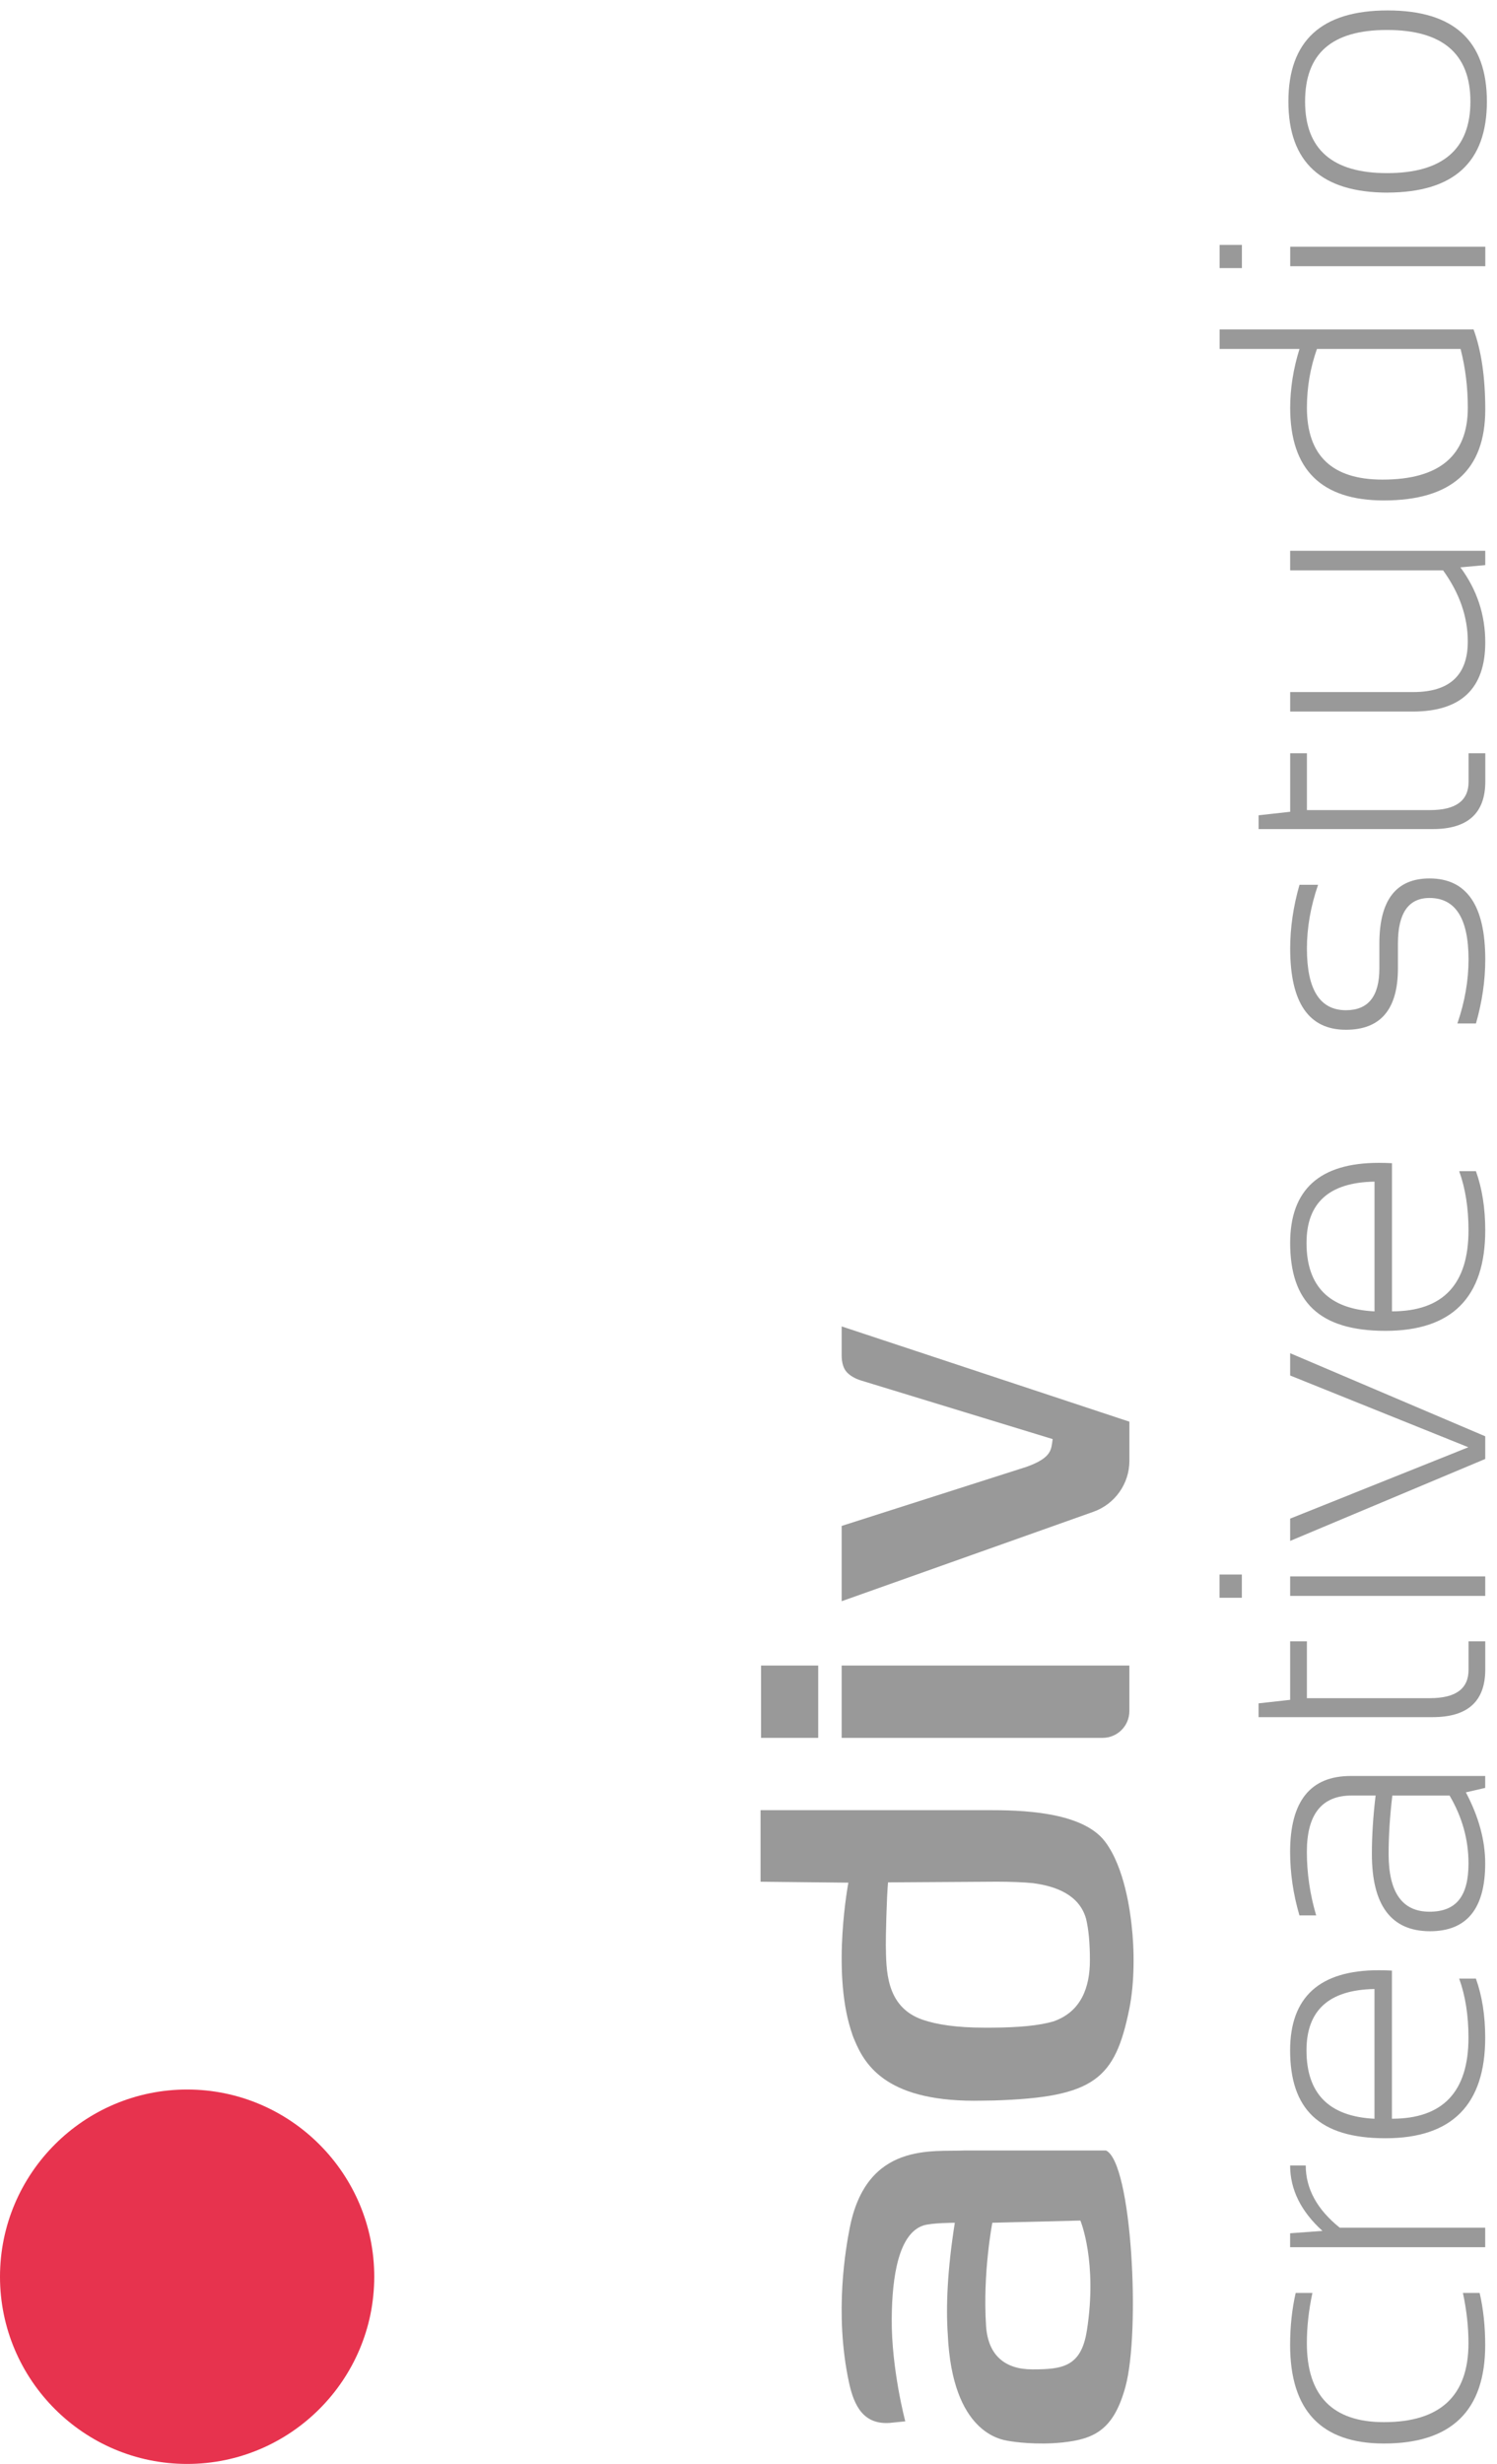
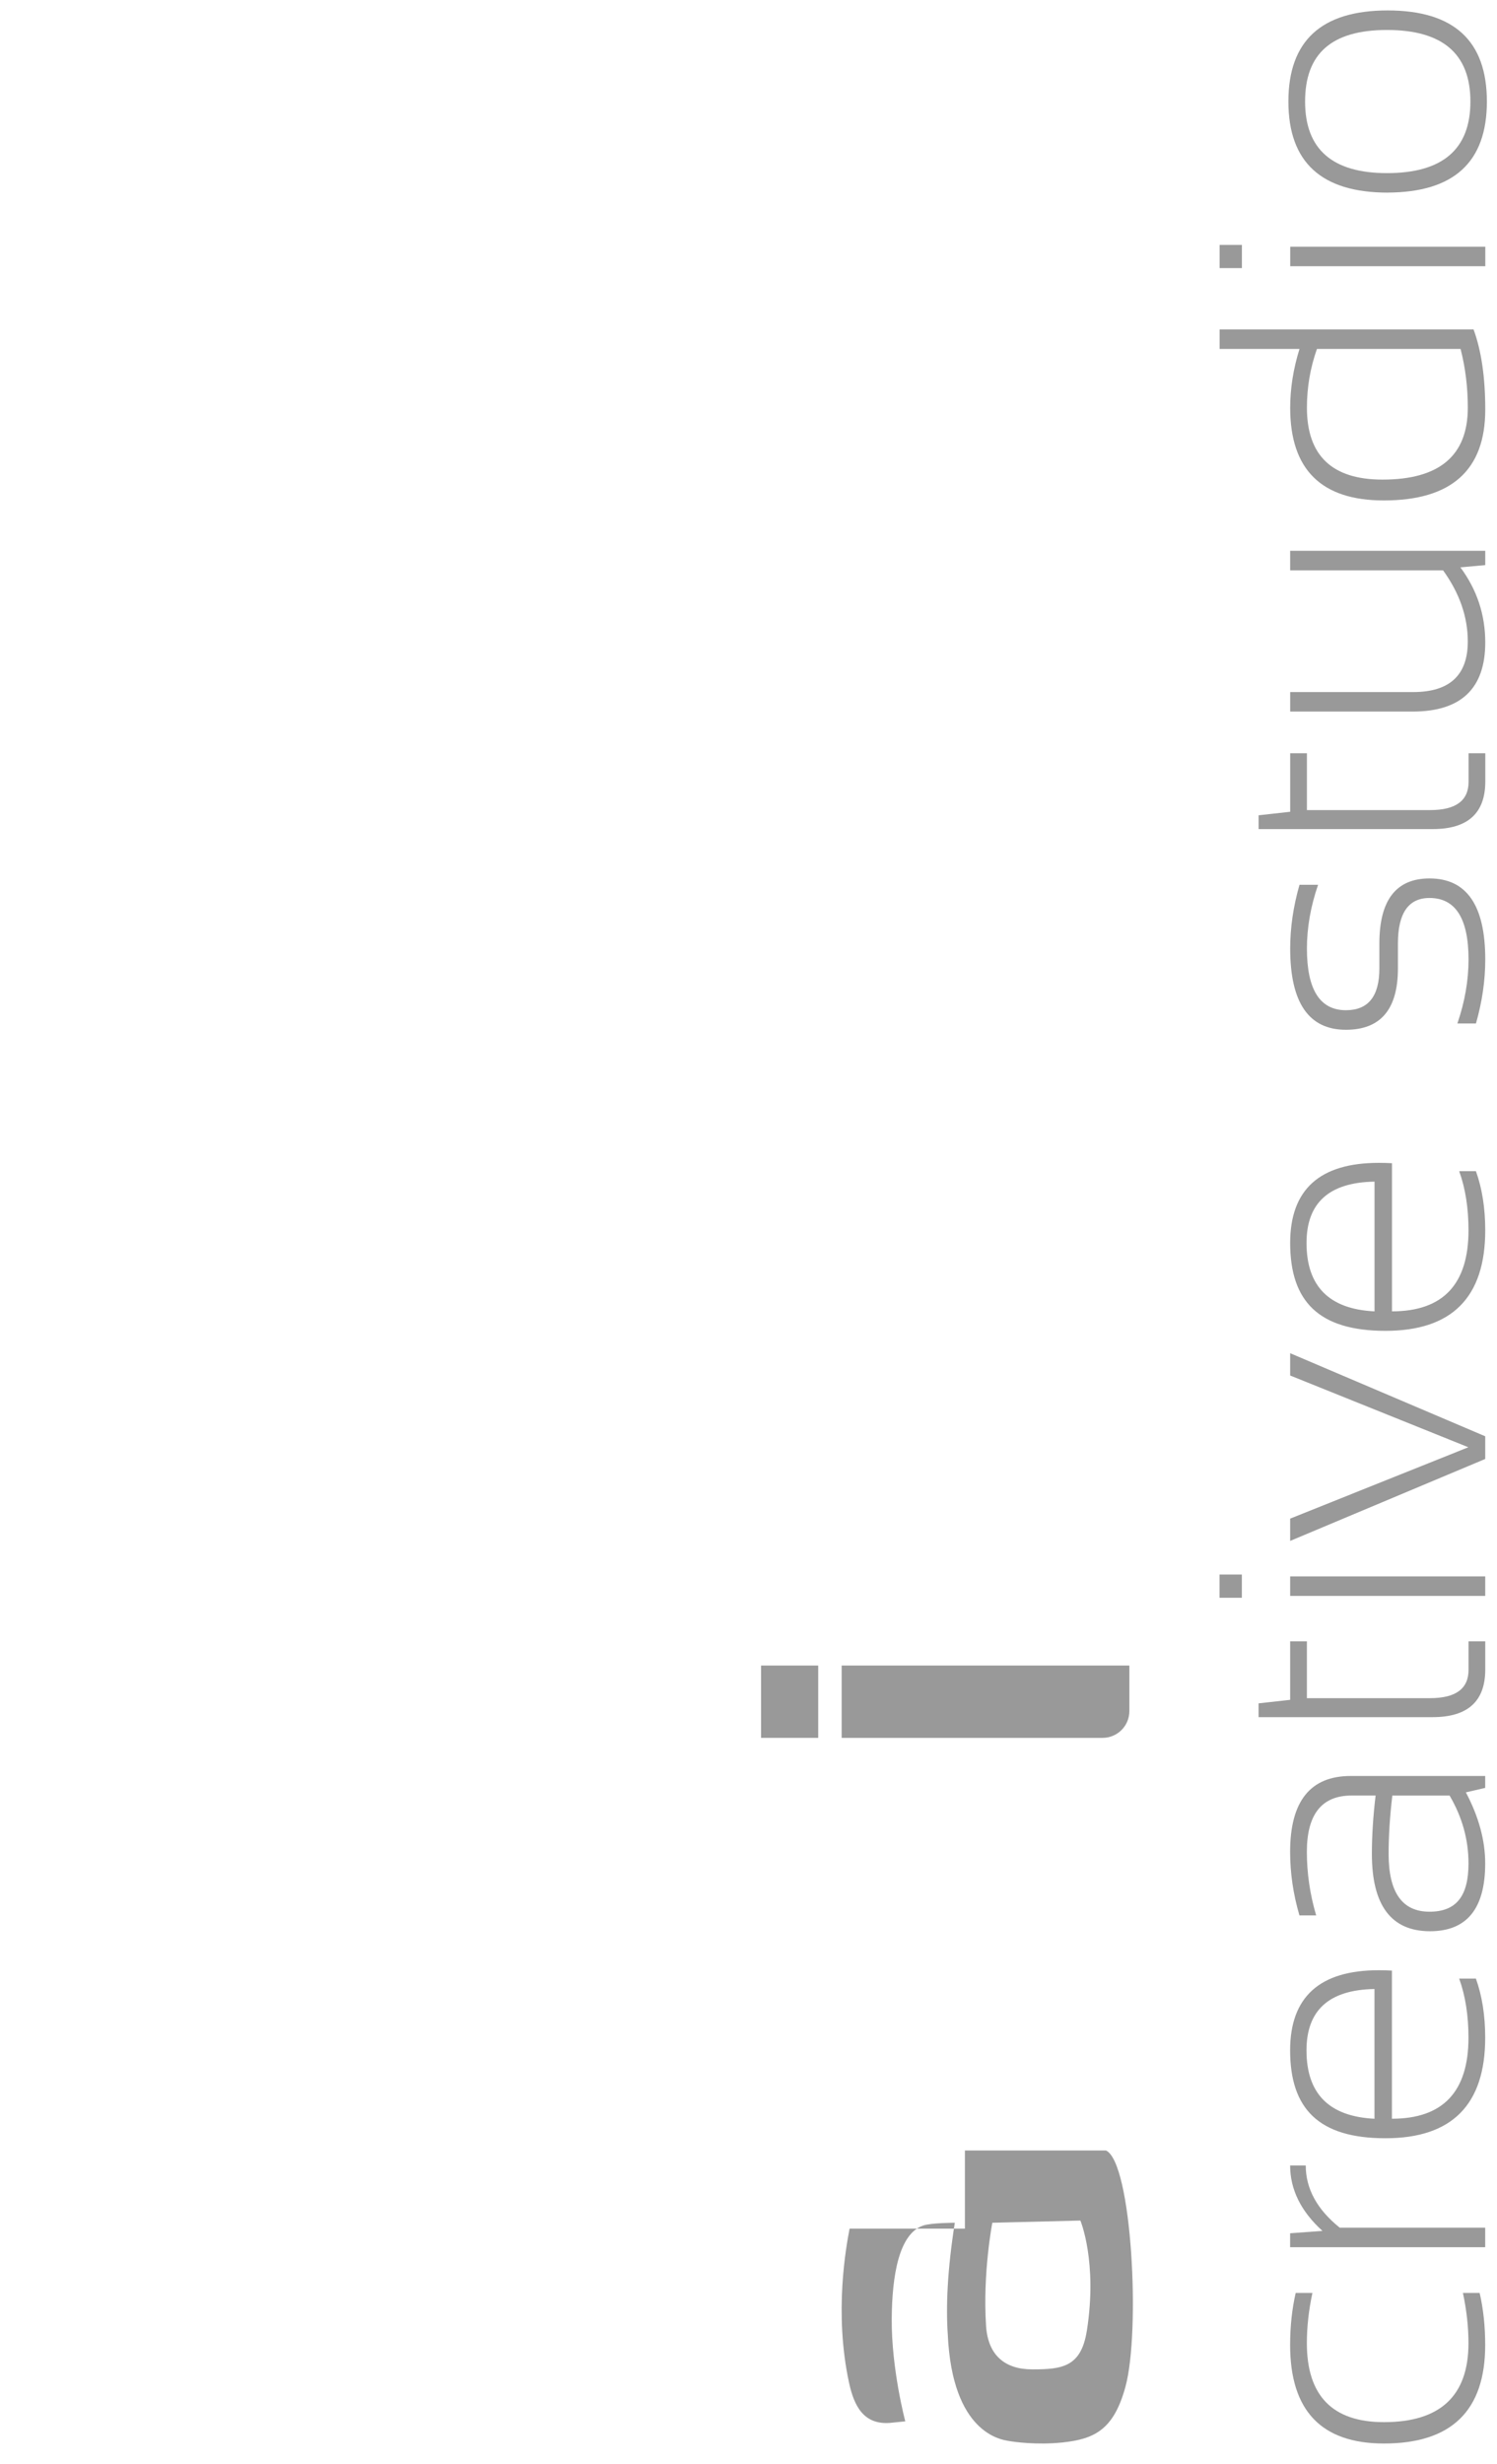
<svg xmlns="http://www.w3.org/2000/svg" width="124" height="204" viewBox="0 0 124 204" fill="none">
  <path d="M122.563 189.843C122.87 191.177 123.023 192.612 123.023 194.151C123.023 199.589 120.226 202.309 114.636 202.309C109.454 202.309 106.864 199.589 106.864 194.151C106.864 192.612 107.019 191.175 107.324 189.843H108.71C108.402 191.281 108.25 192.664 108.25 193.999C108.25 198.358 110.379 200.539 114.636 200.539C119.303 200.539 121.637 198.358 121.637 193.999C121.637 192.664 121.484 191.281 121.177 189.843H122.563ZM123.023 186.055H106.864V184.903L109.541 184.705C107.754 183.082 106.864 181.276 106.864 179.286H108.157C108.157 181.213 109.097 182.932 110.973 184.44H123.023V186.055ZM106.864 169.757C106.864 165.338 109.312 163.124 114.205 163.124C114.554 163.124 114.919 163.135 115.297 163.154V175.419C119.524 175.419 121.637 173.18 121.637 168.709C121.637 166.871 121.381 165.24 120.866 163.816H122.252C122.764 165.242 123.023 166.874 123.023 168.709C123.023 174.259 120.267 177.034 114.758 177.034C109.249 177.034 106.864 174.607 106.864 169.755V169.757ZM113.851 175.421V164.679C110.096 164.741 108.22 166.432 108.22 169.757C108.22 173.349 110.096 175.236 113.851 175.421ZM118.453 159.894C115.243 159.894 113.636 157.759 113.636 153.492C113.636 151.984 113.74 150.374 113.944 148.659H111.959C109.486 148.659 108.25 150.214 108.25 153.321C108.25 155.085 108.506 156.839 109.021 158.584H107.635C107.123 156.842 106.864 155.085 106.864 153.321C106.864 149.135 108.536 147.041 111.88 147.041H123.023V148.027L121.422 148.397C122.489 150.418 123.023 152.378 123.023 154.276C123.023 158.021 121.501 159.894 118.453 159.894ZM115.022 153.492C115.022 156.684 116.15 158.279 118.407 158.279C120.665 158.279 121.639 156.945 121.639 154.279C121.639 152.31 121.117 150.437 120.071 148.661H115.33C115.126 150.374 115.022 151.986 115.022 153.495V153.492ZM104.25 142.167V141.028L106.867 140.737V135.89H108.253V140.598H118.456C120.58 140.598 121.642 139.819 121.642 138.259V135.89H123.028V138.229C123.028 140.854 121.577 142.169 118.674 142.169H104.255L104.25 142.167ZM101.017 130.362H102.864V132.285H101.017V130.362ZM106.867 130.517H123.026V132.132H106.867V130.517ZM106.867 127.579V125.733L121.626 119.824L106.867 113.884V112.038L123.026 118.917V120.793L106.867 127.579ZM106.867 102.91C106.867 98.488 109.315 96.277 114.208 96.277C114.557 96.277 114.922 96.288 115.3 96.307V108.572C119.526 108.572 121.639 106.336 121.639 101.862C121.639 100.027 121.384 98.395 120.869 96.969H122.255C122.767 98.395 123.026 100.027 123.026 101.862C123.026 107.412 120.27 110.186 114.761 110.186C109.252 110.186 106.867 107.76 106.867 102.908V102.91ZM113.854 108.574V97.832C110.099 97.894 108.223 99.585 108.223 102.91C108.223 106.502 110.099 108.389 113.854 108.574ZM122.258 84.736H120.719C121.334 82.942 121.642 81.177 121.642 79.442C121.642 76.047 120.564 74.347 118.41 74.347C116.667 74.347 115.793 75.606 115.793 78.119V80.18C115.793 83.565 114.358 85.259 111.485 85.259C108.408 85.259 106.869 83.018 106.869 78.533C106.869 76.809 107.125 75.05 107.64 73.256H109.179C108.563 75.05 108.255 76.809 108.255 78.533C108.255 81.94 109.334 83.641 111.488 83.641C113.334 83.641 114.257 82.487 114.257 80.178V78.116C114.257 74.525 115.643 72.73 118.413 72.73C121.49 72.73 123.028 74.966 123.028 79.44C123.028 81.174 122.772 82.939 122.258 84.734V84.736ZM104.252 68.64V67.502L106.869 67.21V62.363H108.255V67.071H118.459C120.583 67.071 121.645 66.293 121.645 64.732V62.363H123.031V64.702C123.031 67.327 121.58 68.643 118.677 68.643H104.258L104.252 68.64ZM106.869 45.602H123.028V46.787L120.967 46.972C122.342 48.829 123.028 50.901 123.028 53.189C123.028 57.007 121.021 58.913 117.01 58.913H106.869V57.298H117.056C120.074 57.298 121.58 55.904 121.58 53.113C121.58 51.07 120.896 49.107 119.532 47.22H106.867V45.605L106.869 45.602ZM109.086 28.891C108.533 30.451 108.255 32.071 108.255 33.754C108.255 37.724 110.344 39.709 114.519 39.709C119.227 39.709 121.582 37.724 121.582 33.754C121.582 32.071 121.384 30.451 120.983 28.891H109.089H109.086ZM122.059 27.276C122.704 29.029 123.028 31.241 123.028 33.909C123.028 38.925 120.226 41.433 114.625 41.433C109.454 41.433 106.869 38.879 106.869 33.77C106.869 32.169 107.125 30.544 107.64 28.891H101.023V27.276H122.059ZM101.023 20.275H102.869V22.197H101.023V20.275ZM106.872 20.427H123.031V22.042H106.872V20.427ZM114.889 14.333C119.496 14.333 121.797 12.358 121.797 8.407C121.797 4.456 119.494 2.482 114.889 2.482C110.284 2.482 108.103 4.456 108.103 8.407C108.103 12.358 110.366 14.333 114.889 14.333ZM114.952 15.948C109.462 15.948 106.72 13.434 106.72 8.407C106.72 3.38 109.456 0.864 114.943 0.864C120.43 0.864 123.162 3.378 123.162 8.405C123.162 13.431 120.422 15.926 114.943 15.945L114.952 15.948Z" fill="#999999" />
  <path d="M67.774 137.899H63.041V143.885H67.774V137.899Z" fill="#999999" />
  <path d="M91.332 143.885C92.554 143.885 93.548 142.894 93.548 141.668V137.899H69.716V143.885H91.332Z" fill="#999999" />
-   <path d="M69.716 112.172C69.716 112.823 69.857 113.305 70.151 113.618C70.426 113.909 70.832 114.146 71.33 114.299L87.195 119.149C87.062 119.957 87.201 120.668 85.033 121.444L69.716 126.338V132.571L90.567 125.167C92.35 124.535 93.551 122.844 93.551 120.946V117.708L69.716 109.819V112.18V112.172Z" fill="#999999" />
-   <path d="M70.273 155.875C70.273 155.875 68.904 163.036 70.464 168.02C70.554 168.327 70.655 168.619 70.772 168.886C71.673 171.083 73.577 174.109 81.386 173.921C81.561 173.915 82.171 173.913 82.34 173.907C90.678 173.648 92.358 172.121 93.537 166.353C93.989 164.137 93.973 161.405 93.725 159.314C93.611 158.331 93.175 154.66 91.546 152.49C89.638 149.941 84.431 149.87 81.82 149.87H63V155.796L70.273 155.875ZM85.588 155.918C87.429 156.161 89.409 156.863 89.964 158.875C90.174 159.739 90.28 160.88 90.28 162.298C90.28 164.512 89.575 166.555 87.257 167.361C86.125 167.696 84.42 167.87 82.146 167.878C82.075 167.878 81.569 167.878 81.498 167.878C79.273 167.878 77.588 167.628 76.406 167.216C73.312 166.138 73.416 162.993 73.375 161.043C73.364 160.507 73.44 157.105 73.558 155.85L82.568 155.793C83.739 155.793 84.741 155.836 85.585 155.915L85.588 155.918Z" fill="#999999" />
-   <path d="M70.373 184.519C70.098 185.954 69.069 191.457 70.327 197.271C70.743 199.199 71.533 200.765 73.717 200.601L74.986 200.473C74.986 200.473 73.834 196.16 73.864 191.977C73.889 188.416 74.458 184.935 76.473 184.26C77.151 184.034 79.09 184.031 79.09 184.031C78.474 187.923 78.347 190.926 78.507 193.29C78.883 201.462 82.927 201.988 83.545 202.096C83.978 202.173 85.854 202.448 88.011 202.222C90.682 201.941 92.262 201.143 93.226 197.601C94.475 193.012 93.759 179.034 91.608 178.046H79.926C77.344 178.185 71.765 177.262 70.373 184.521V184.519ZM90.023 192.979C89.552 195.98 87.973 196.171 85.505 196.171C83.275 196.171 81.838 195.041 81.677 192.563C81.391 188.181 82.197 184.031 82.197 184.031L89.49 183.849C89.49 183.849 90.924 187.255 90.026 192.982L90.023 192.979Z" fill="#999999" />
-   <path fill-rule="evenodd" clip-rule="evenodd" d="M31 188.5C31 179.955 24.045 173 15.5 173C6.955 173 -1.05102e-06 179.955 -6.77527e-07 188.5C-3.04031e-07 197.045 6.955 204 15.5 204C24.045 204 31 197.045 31 188.5Z" fill="#E7334E" />
+   <path d="M70.373 184.519C70.098 185.954 69.069 191.457 70.327 197.271C70.743 199.199 71.533 200.765 73.717 200.601L74.986 200.473C74.986 200.473 73.834 196.16 73.864 191.977C73.889 188.416 74.458 184.935 76.473 184.26C77.151 184.034 79.09 184.031 79.09 184.031C78.474 187.923 78.347 190.926 78.507 193.29C78.883 201.462 82.927 201.988 83.545 202.096C83.978 202.173 85.854 202.448 88.011 202.222C90.682 201.941 92.262 201.143 93.226 197.601C94.475 193.012 93.759 179.034 91.608 178.046H79.926V184.519ZM90.023 192.979C89.552 195.98 87.973 196.171 85.505 196.171C83.275 196.171 81.838 195.041 81.677 192.563C81.391 188.181 82.197 184.031 82.197 184.031L89.49 183.849C89.49 183.849 90.924 187.255 90.026 192.982L90.023 192.979Z" fill="#999999" />
</svg>